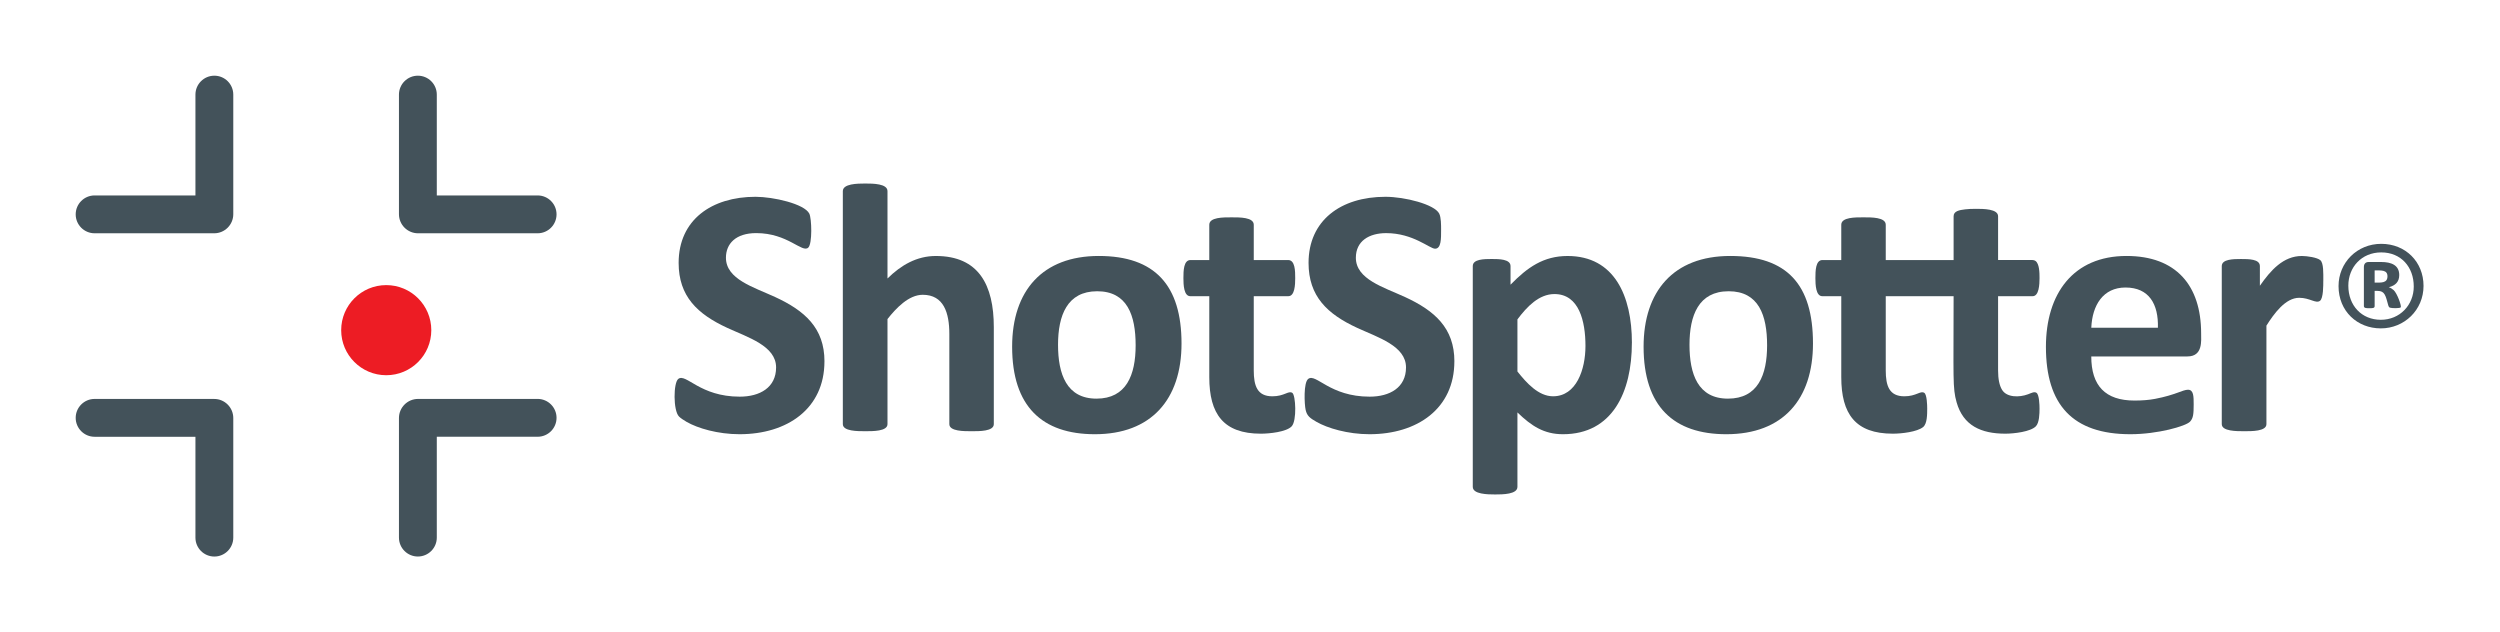
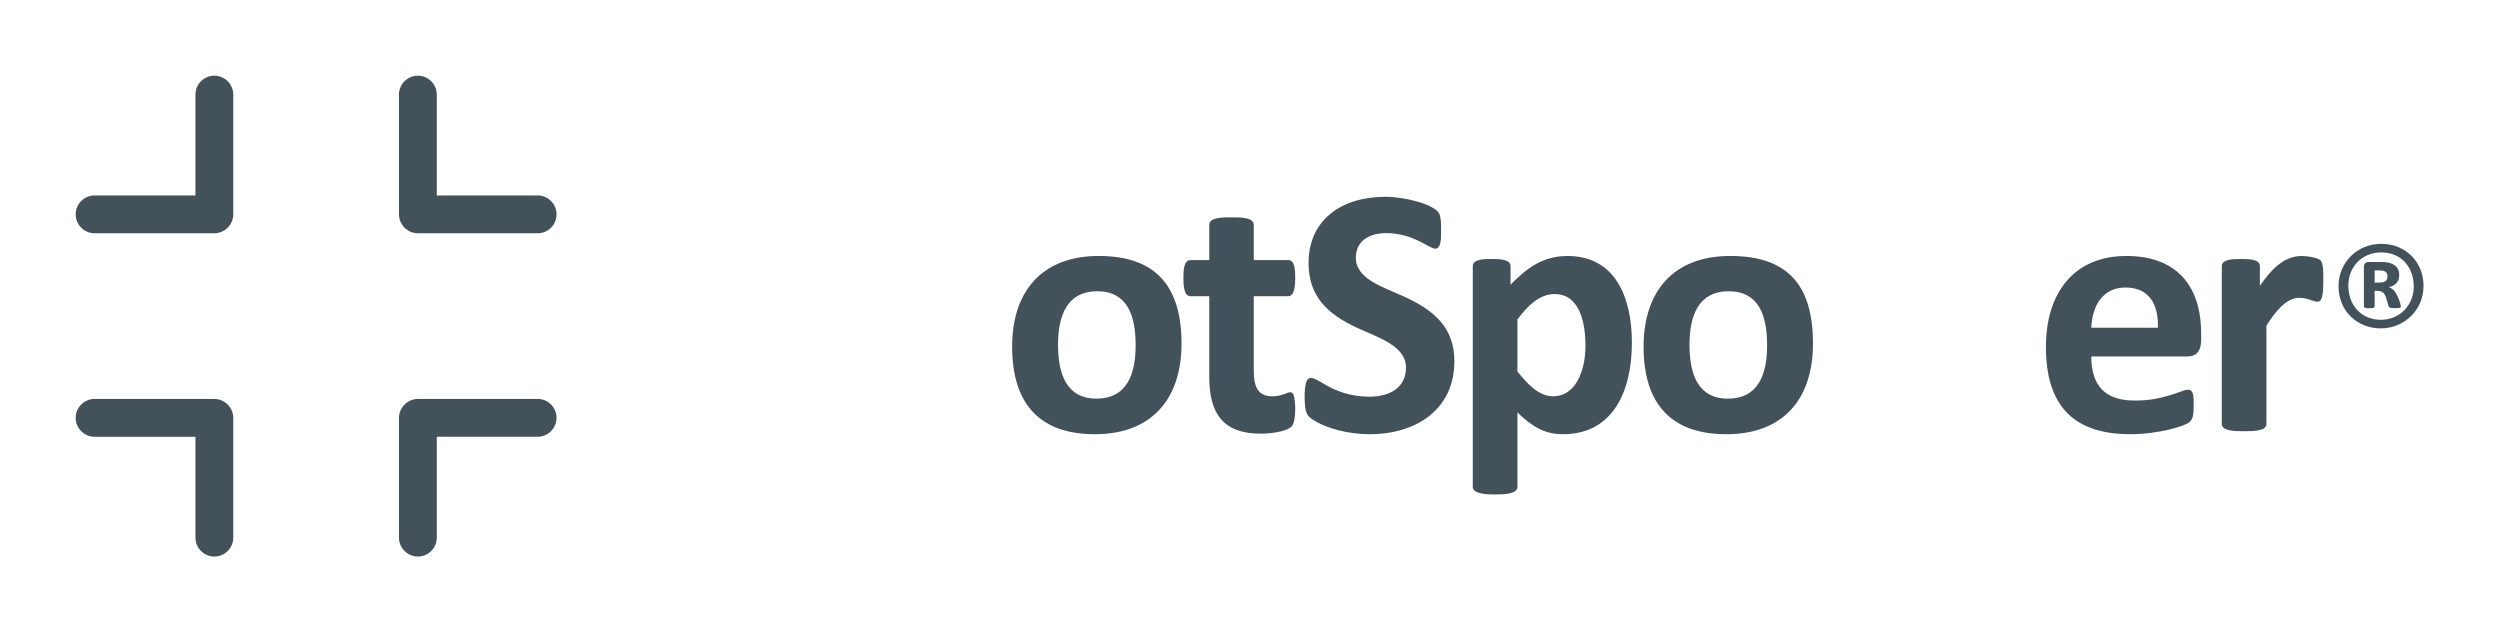
<svg xmlns="http://www.w3.org/2000/svg" id="Artwork" viewBox="0 0 1123 284">
  <defs>
    <style>.cls-1{fill:#ed1c24;}.cls-2{fill:#43525a;}</style>
  </defs>
  <g>
-     <path class="cls-2" d="m370.34,162.34c0,21.24-16.71,32.71-38.12,32.71-9.76,0-18.8-2.66-23.84-5.57-1.57-.9-2.69-1.7-3.38-2.39-2.63-2.62-2.56-15.24-.28-16.91,3.53-2.58,9.61,8,27.58,8,9.04,0,16.32-4.1,16.32-13.13,0-9.68-12.66-13.49-21.89-17.75-13.46-6.21-21.89-14.2-21.89-29.21,0-19.37,14.88-29.69,34.54-29.69,8,0,21.94,3.16,24.16,7.56,1.08,2.17,1.42,13.53-.48,15.28-2.75,2.53-9.18-6.53-23.36-6.53-9.21,0-13.61,4.78-13.61,11.06,0,9.68,12.49,13.22,22.13,17.67,13.19,6.09,22.13,13.85,22.13,28.89Z" />
-     <path class="cls-2" d="m446.42,190.52c0,3.28-6.63,3.18-9.95,3.18s-10.03.09-10.03-3.18v-40.51c0-9.45-2.49-17.59-11.94-17.59-6.29,0-11.91,5.94-15.84,10.9v47.2c0,3.28-6.71,3.18-10.03,3.18s-10.03.05-10.03-3.18v-104.66c0-3.33,6.48-3.42,10.03-3.42s10.03.05,10.03,3.42v39.24c6.08-5.99,13.13-10.11,21.73-10.11,19.26,0,26.03,13.04,26.03,32v43.54Z" />
    <path class="cls-2" d="m530.74,154.3c0,25.2-13.67,40.75-38.92,40.75-23.68,0-37.17-12.48-37.17-39.32,0-25.18,13.7-40.75,38.92-40.75s37.17,13.18,37.17,39.32Zm-20.61.8c0-13.49-3.78-24.27-17.27-24.27s-17.59,10.87-17.59,24.04,3.83,24.2,17.27,24.2,17.59-10.64,17.59-23.96Z" />
    <path class="cls-2" d="m580.22,191.51c-2.39,2.53-10.04,3.3-13.85,3.3-16.83,0-23.16-8.89-23.16-25.39v-36.37h-8.52c-2.93,0-3.1-5.17-3.1-8.12,0-3.29.09-8.12,3.18-8.12h8.44v-15.84c0-3.42,6.33-3.34,9.95-3.34s10.03-.09,10.03,3.34v15.84h15.44c3.14,0,3.18,4.92,3.18,8.12,0,2.94-.18,8.12-3.1,8.12h-15.52v33.35c0,6.84,1.52,11.62,8.36,11.62,5.46,0,7.19-2.67,8.95-1.55,1.53.98,2.11,12.52-.28,15.04Z" />
    <path class="cls-2" d="m653.3,162.34c0,21.21-16.65,32.71-38.12,32.71-9.76,0-18.89-2.72-23.84-5.57-2.85-1.64-4.24-2.61-4.85-5.37-.56-2.48-1.02-12.3,1.19-13.93,3.53-2.58,9.61,8,27.58,8,9.04,0,16.32-4.09,16.32-13.13,0-9.67-12.62-13.47-21.89-17.75-13.46-6.21-21.89-14.2-21.89-29.21,0-19,14.4-29.69,34.54-29.69,8.76,0,22.06,3.4,24.16,7.56.86,1.73.84,5.18.84,7.24,0,3.88.1,8.52-2.71,8.52-2.43,0-9.84-7-21.97-7-7.66,0-13.61,3.54-13.61,11.06,0,9.68,12.5,13.23,22.13,17.67,13.19,6.09,22.13,13.85,22.13,28.89Z" />
    <path class="cls-2" d="m733.04,153.98c0,22.19-8.78,41.07-30.96,41.07-8.51,0-14.16-3.69-20.45-9.79v33.43c0,3.38-6.63,3.42-10.03,3.42s-10.03-.1-10.03-3.42v-99.17c0-3.12,5.03-3.18,8.52-3.18,3.19,0,8.44.02,8.44,3.18v8.36c7.62-7.81,14.82-12.89,25.63-12.89,21.04,0,28.89,17.96,28.89,39Zm-20.85,1.43c0-11.11-2.86-23.32-13.93-23.32-6.98,0-12.38,5.71-16.63,11.38v23.4c4.08,5.15,9.46,11.14,16,11.14,10.49,0,14.56-12.07,14.56-22.6Z" />
    <path class="cls-2" d="m814.39,154.3c0,25-13.41,40.75-38.92,40.75-23.62,0-37.17-12.43-37.17-39.32,0-24.78,13.33-40.75,38.92-40.75s37.17,12.89,37.17,39.32Zm-20.61.8c0-13.5-3.77-24.27-17.27-24.27s-17.59,10.85-17.59,24.04,3.79,24.2,17.27,24.2,17.59-10.64,17.59-23.96Z" />
-     <path class="cls-2" d="m916.16,183.51c0,2.28-.09,6.34-1.63,7.96-2.35,2.47-9.87,3.34-13.73,3.34-10.88,0-18.92-3.62-21.89-14.09-1.86-6.55-1.35-10.49-1.35-47.67h-30.48v33.35c0,6.86,1.53,11.62,8.36,11.62,5.41,0,7.21-2.66,8.95-1.55,1.2.77,1.31,5.61,1.31,7.04,0,2.63,0,6.83-1.83,8.32-2.68,2.18-9.68,2.98-13.61,2.98-16.83,0-23.16-8.89-23.16-25.39v-36.37h-8.52c-2.93,0-3.1-5.19-3.1-8.12,0-3.29.09-8.12,3.18-8.12h8.44v-15.84c0-3.45,6.42-3.34,9.95-3.34s10.03-.09,10.03,3.34v15.84h30.48v-19.66c0-2.34,2.61-2.79,5.13-3.1,1.3-.16,2.91-.24,4.82-.24,3.38,0,10.03,0,10.03,3.34v19.66h15.44c.53,0,.98.13,1.35.4,1.79,1.28,1.83,5.37,1.83,7.72,0,2.85-.23,8.12-3.1,8.12h-15.52v33.35c0,3.87.6,6.78,1.79,8.72,2.15,3.49,7.77,3.45,11.66,1.99,1.62-.61,2.85-1.31,3.82-.64,1.22.86,1.35,5.53,1.35,7.04Z" />
    <path class="cls-2" d="m982.62,160.11h-43.22c0,13.14,6.28,19.82,19.42,19.82,3.5,0,6.58-.25,9.23-.76,9.25-1.76,12.39-4.1,14.8-4.1,2.56,0,2.55,3.07,2.55,6.61,0,4.29-.18,6.16-1.63,7.72-1.89,2.04-14.56,5.65-26.78,5.65-25.99,0-37.96-13.25-37.96-39.24,0-23.93,12.29-40.83,36.21-40.83,22.25,0,33.51,13.22,33.51,34.78,0,3.22.86,10.35-6.13,10.35Zm-13.29-12.89c.3-10.59-3.97-18.07-14.56-18.07-10.05,0-14.93,7.94-15.36,18.07h29.93Z" />
    <path class="cls-2" d="m1043.62,126.13c0,2.08.04,7.83-1.47,8.99-1.83,1.4-4.56-1.35-9.35-1.35-6.24,0-11.36,7.21-14.72,12.5v44.25c0,3.28-6.71,3.18-10.03,3.18s-10.03.05-10.03-3.18v-70.99c0-3.13,5.19-3.18,8.6-3.18s8.52-.02,8.52,3.18v8.83c4.87-6.96,10.53-13.37,18.86-13.37,2.35,0,6.93.66,8.32,1.91,1.47,1.35,1.31,5.78,1.31,9.23Z" />
    <path class="cls-2" d="m1088.65,128.42c0,10.83-8.63,19.09-19.19,19.09s-18.99-7.69-18.99-18.99c0-10.56,8.32-18.99,19.19-18.99s18.99,8.05,18.99,18.9Zm-4.39.29c0-8.77-5.7-15.33-14.6-15.33s-14.79,6.73-14.79,14.94c0,8.97,6.01,15.33,14.6,15.33s14.79-6.69,14.79-14.94Zm-5.83,9.3c-.24.57-4.06.49-4.83.2-.45-.17-.62-.47-.76-.95-1.23-4.46-1.54-6.59-4.83-6.59h-1.32v6.84c0,1.02-1.18.93-2.34.93s-2.49.07-2.49-.93v-17.53c0-1.42.7-2.29,2.15-2.29h5.62c4.49,0,8.11,1.38,8.11,5.86,0,3-1.68,4.72-4.69,5.47.78.26,1.51.7,2.2,1.32,1.55,1.41,3.52,6.93,3.2,7.69Zm-5.98-13.89c0-2.97-2.84-2.64-5.76-2.64v5.47c2.93,0,5.76.29,5.76-2.83Z" />
  </g>
  <g>
-     <circle class="cls-1" cx="173.5" cy="148.31" r="20.24" />
    <g>
      <path class="cls-2" d="m241.5,179.2h-53.72c-4.73,0-8.57,3.85-8.57,8.57v53.72c0,4.69,3.81,8.5,8.5,8.5s8.5-3.81,8.5-8.5v-45.3h45.29c4.69,0,8.5-3.81,8.5-8.5s-3.81-8.5-8.5-8.5Z" />
      <path class="cls-2" d="m96.22,179.2h-53.72c-4.69,0-8.5,3.81-8.5,8.5s3.81,8.5,8.5,8.5h45.29v45.3c0,4.69,3.81,8.5,8.5,8.5s8.5-3.81,8.5-8.5v-53.72c0-4.73-3.85-8.57-8.57-8.57Z" />
      <path class="cls-2" d="m187.78,104.79h53.72c4.69,0,8.5-3.81,8.5-8.5s-3.81-8.5-8.5-8.5h-45.29v-45.29c0-4.69-3.81-8.5-8.5-8.5s-8.5,3.81-8.5,8.5v53.72c0,4.73,3.85,8.57,8.57,8.57Z" />
      <path class="cls-2" d="m96.29,34c-4.69,0-8.5,3.81-8.5,8.5v45.29h-45.29c-4.69,0-8.5,3.81-8.5,8.5s3.81,8.5,8.5,8.5h53.72c4.73,0,8.57-3.85,8.57-8.57v-53.72c0-4.69-3.81-8.5-8.5-8.5Z" />
    </g>
  </g>
</svg>